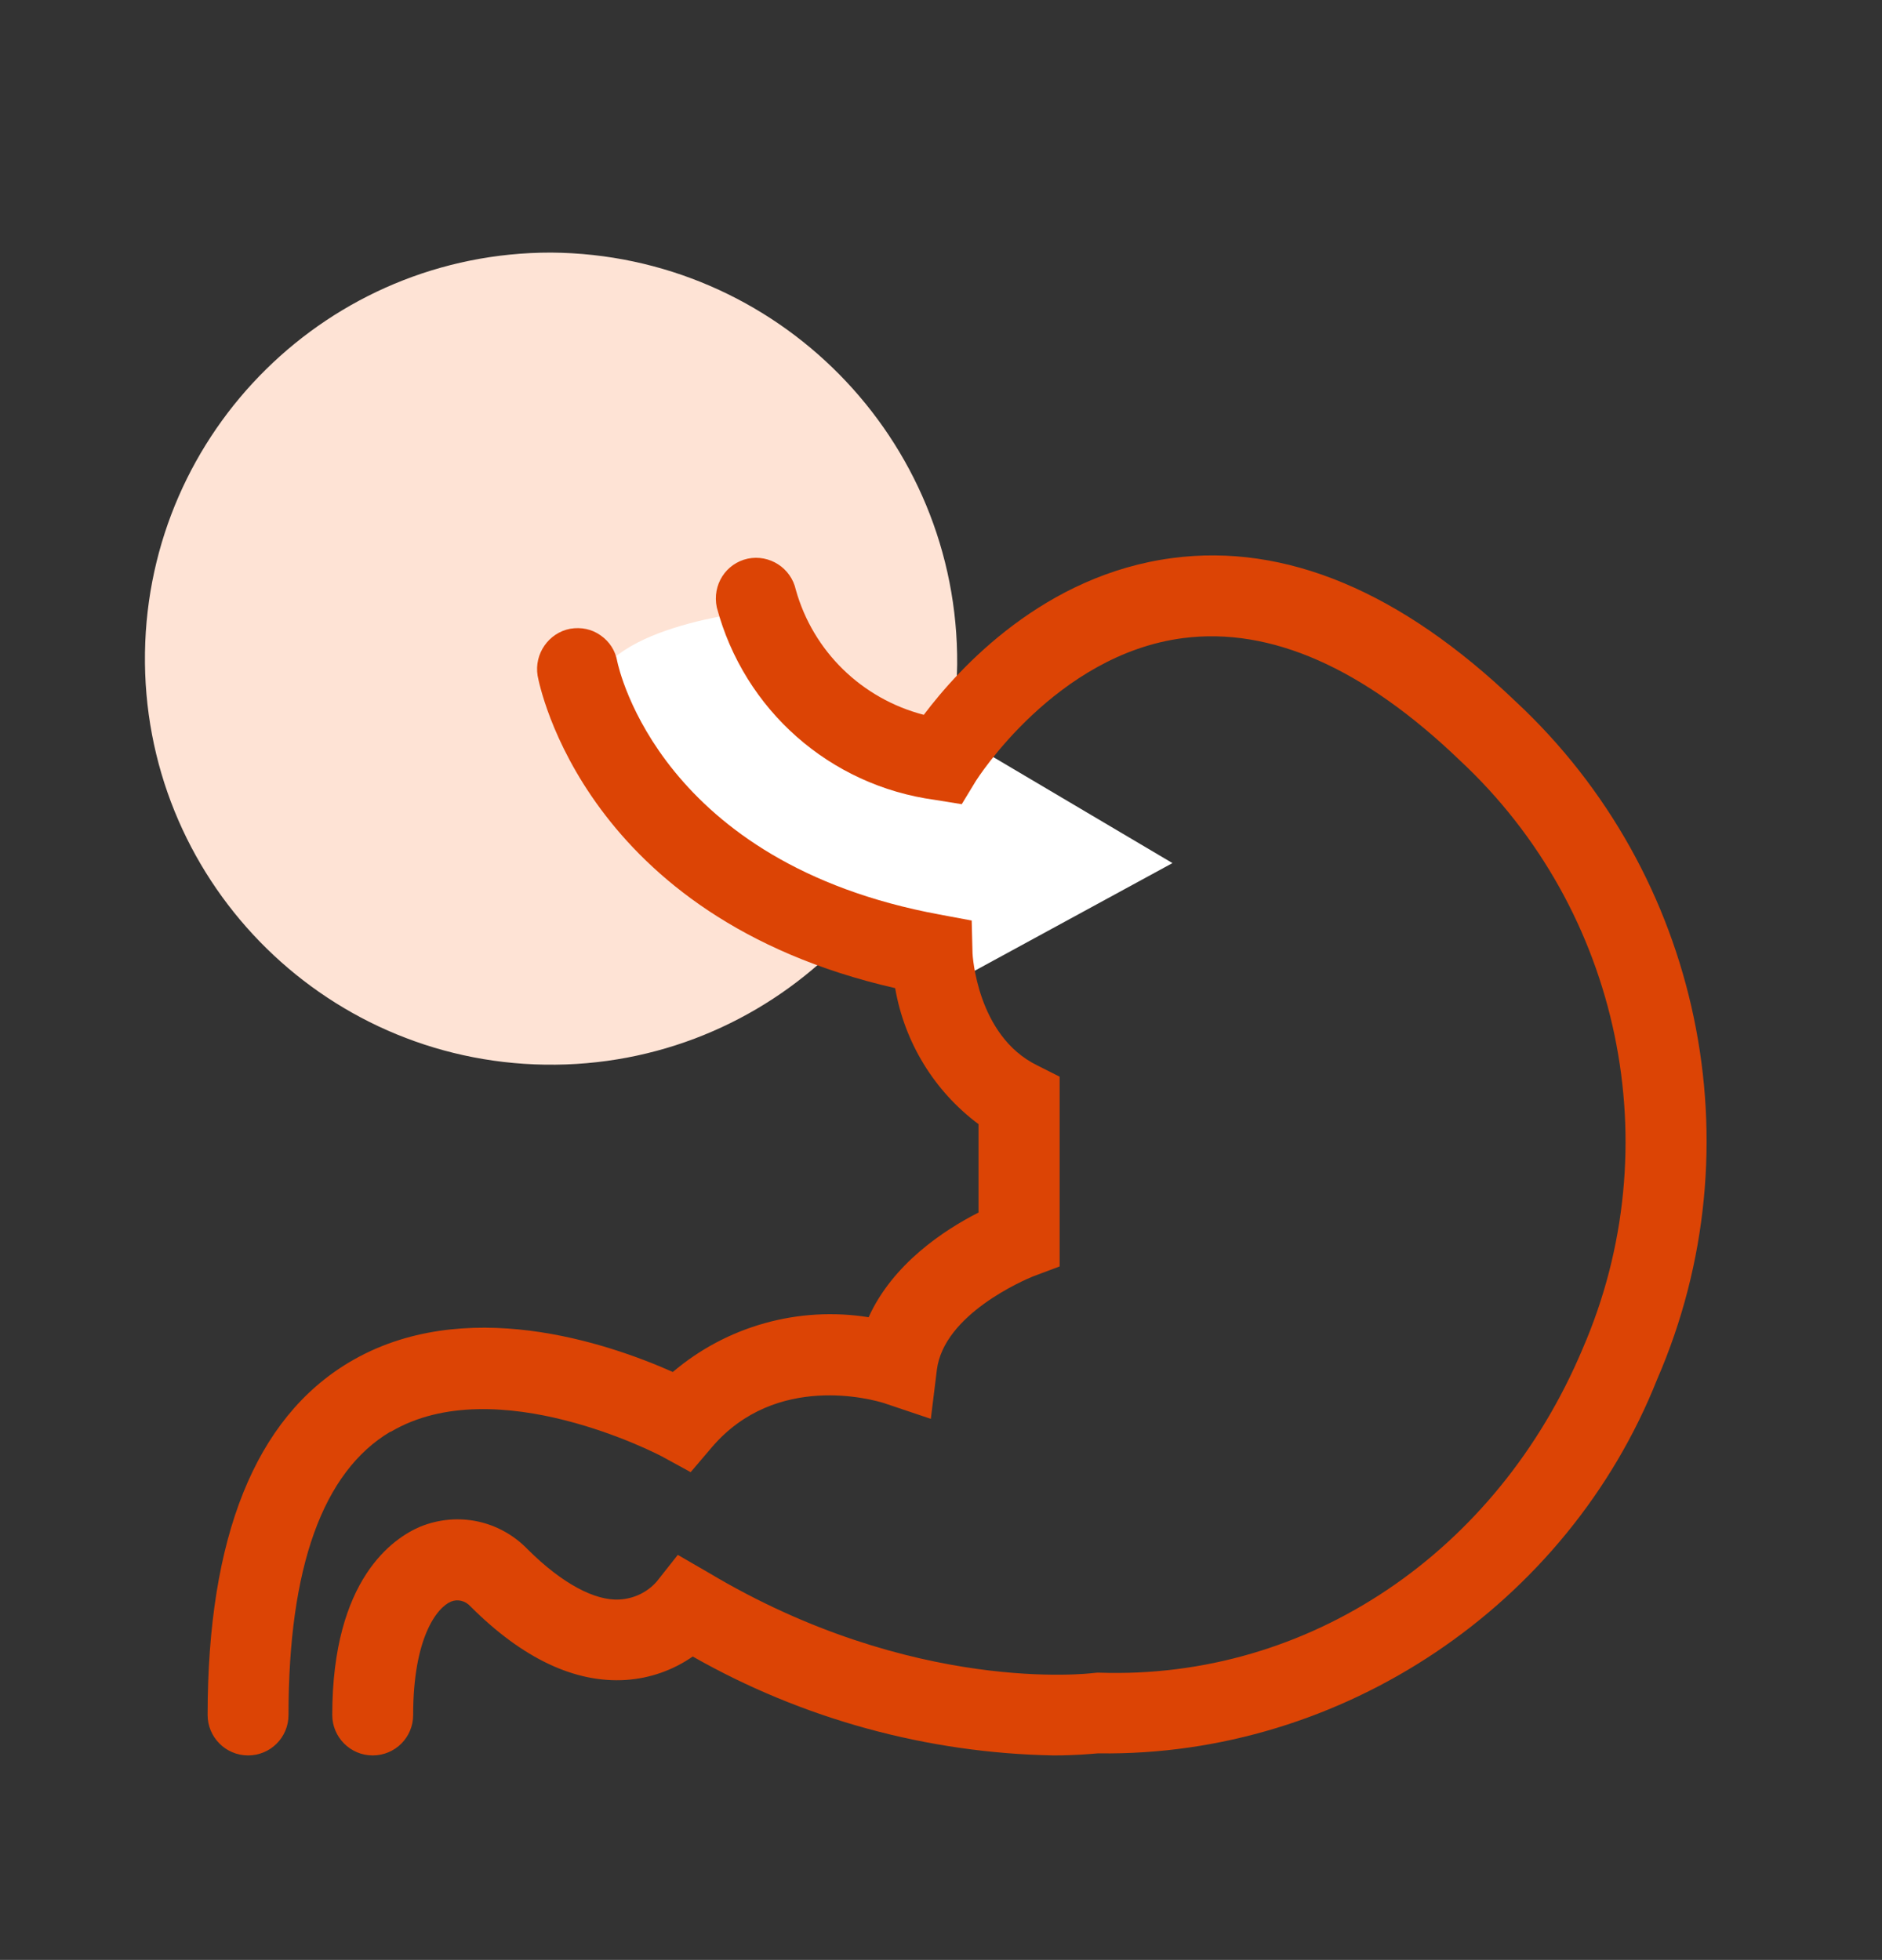
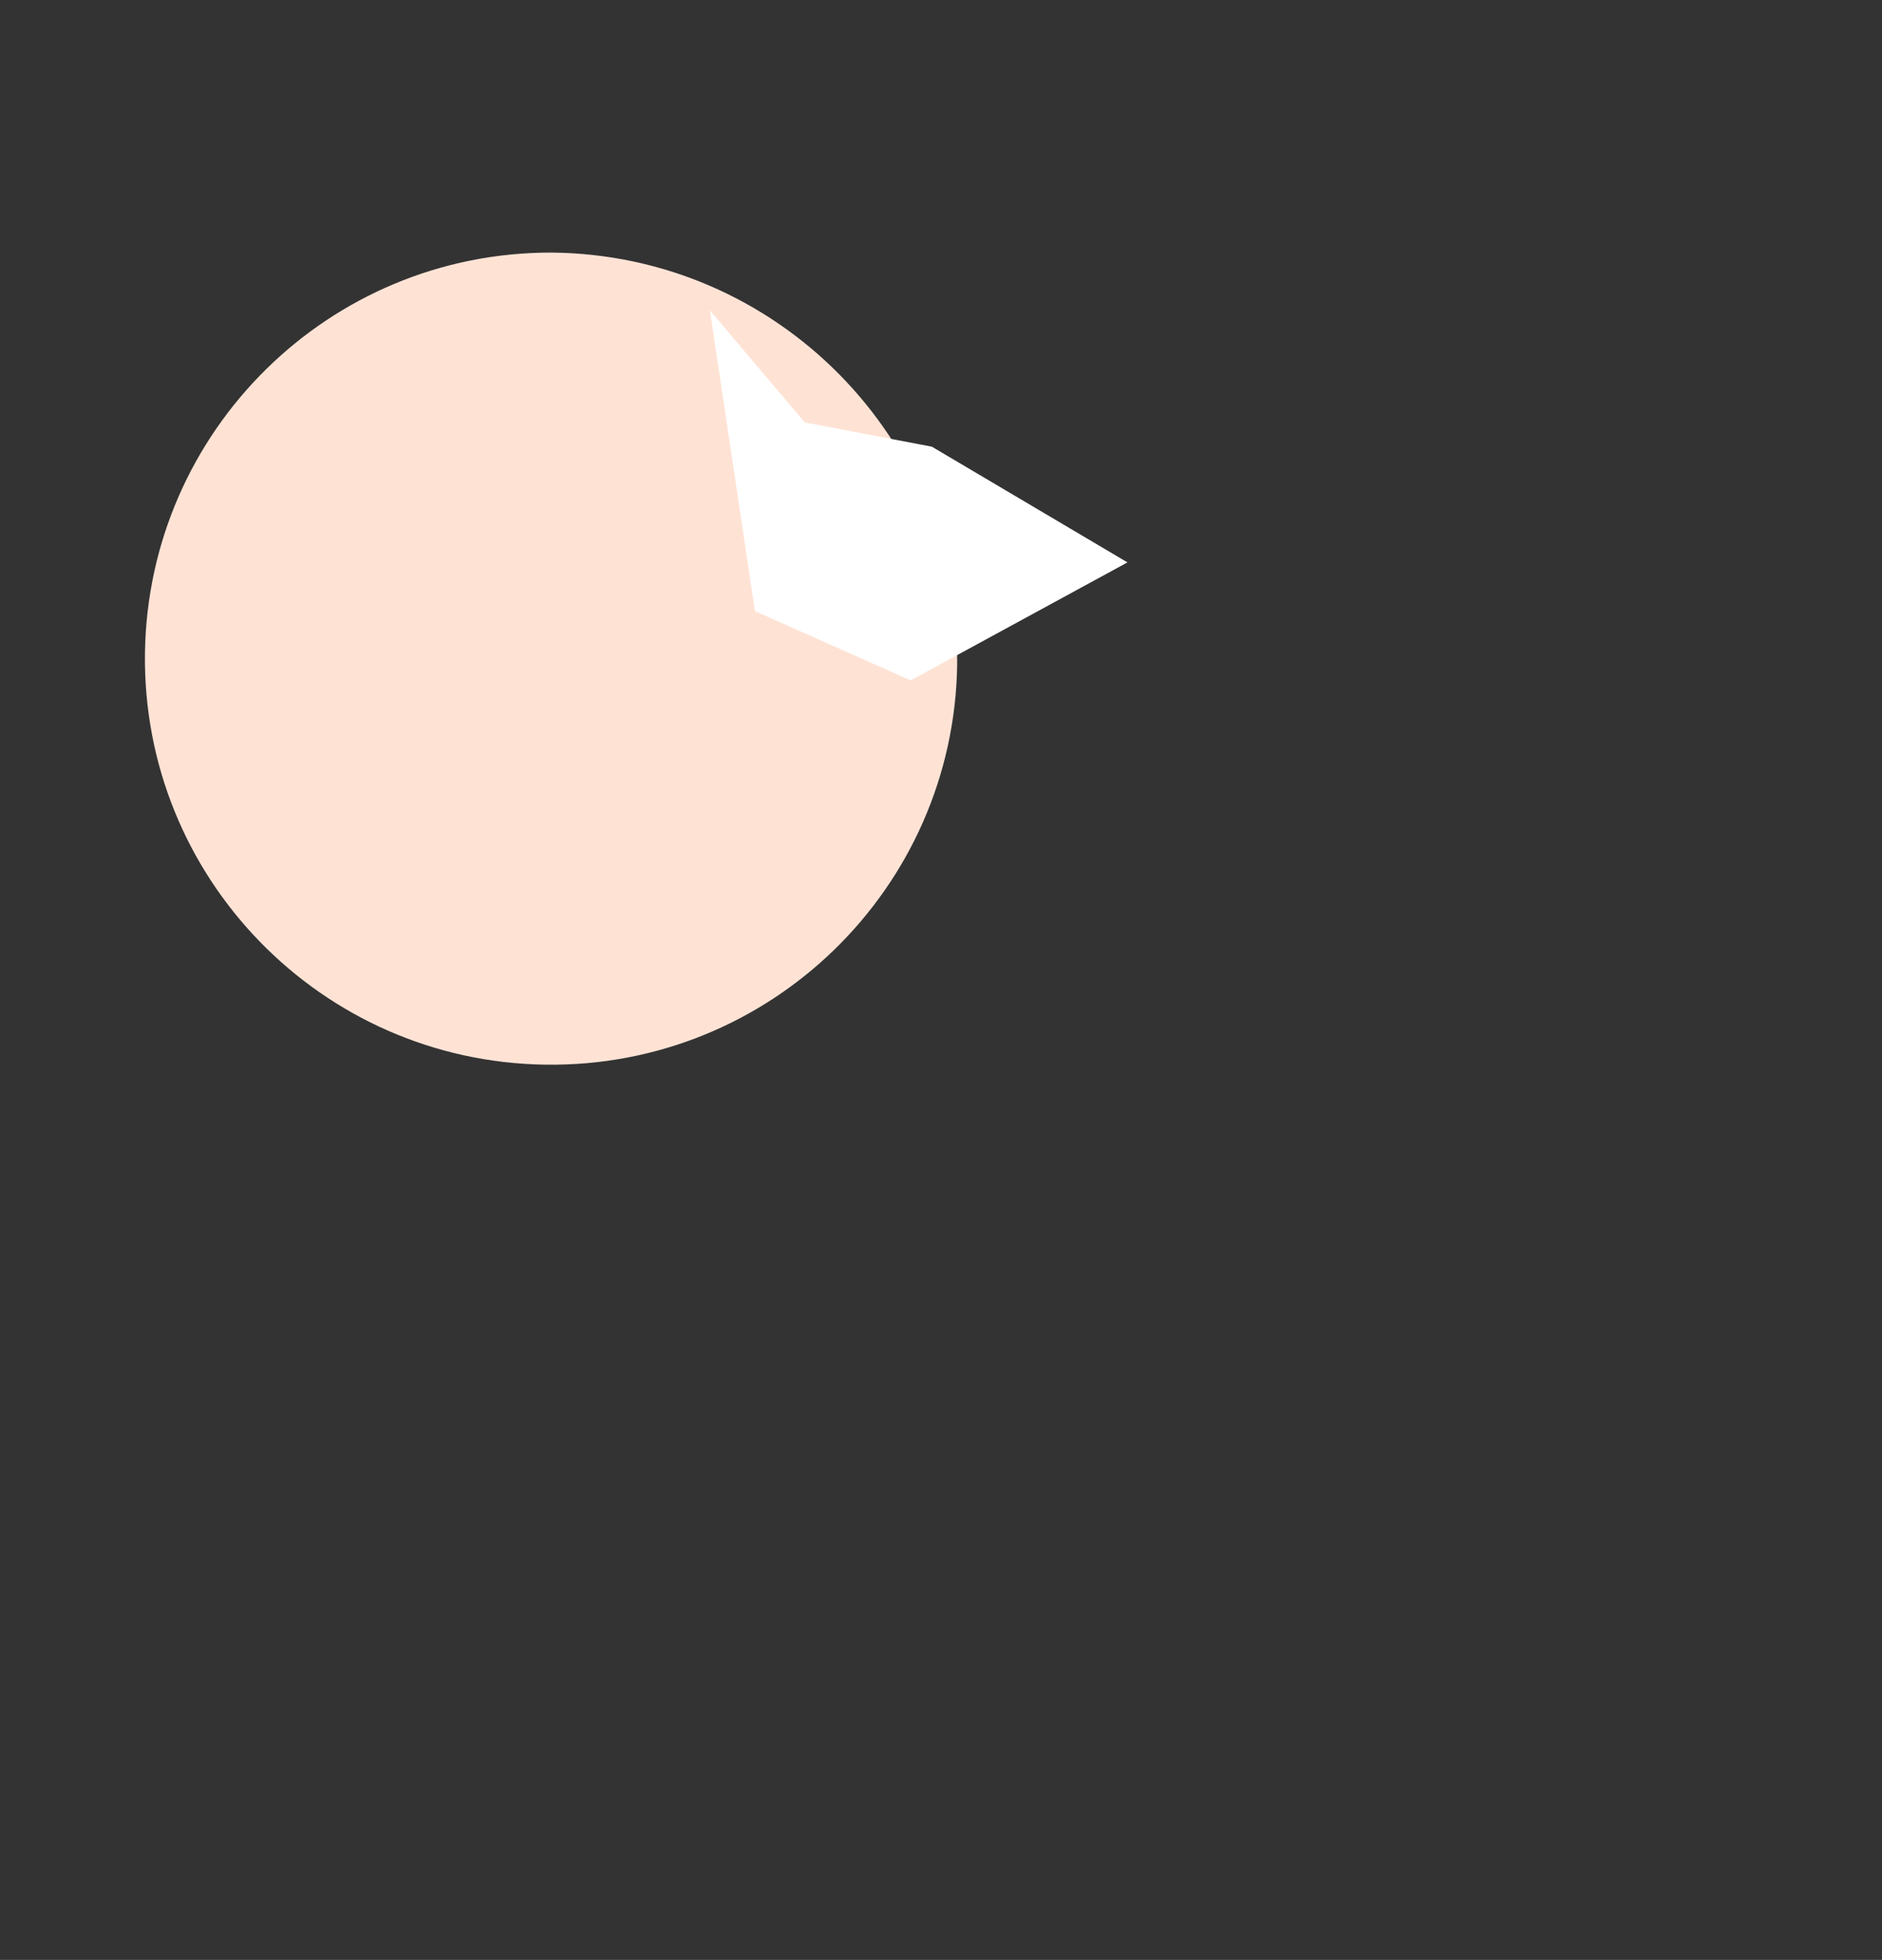
<svg xmlns="http://www.w3.org/2000/svg" id="Layer_1" data-name="Layer 1" viewBox="0 0 90.74 94.51">
  <rect x="0" y="0" width="90.74" height="94.51" fill="#333333" stroke="none" />
  <defs>
    <style>
      .cls-1 {
        fill: #fff;
      }

      .cls-2 {
        fill: #fee3d5;
      }

      .cls-3 {
        fill: #dc4405;
      }
    </style>
  </defs>
  <g id="Group_6139" data-name="Group 6139">
    <path id="Path_9713" data-name="Path 9713" class="cls-2" d="M46.15,32.05c-.16,10.81-9.05,19.45-19.87,19.29-10.81-.16-19.45-9.05-19.29-19.87,.16-10.7,8.88-19.3,19.58-19.29,10.89,.08,19.66,8.98,19.58,19.87" />
  </g>
-   <path id="Path_10528" data-name="Path 10528" class="cls-1" d="M36.4,29.47s-7.81,.76-7.81,4.2,9.98,10.3,9.98,10.3l7.51,3.34,10.45-5.69-9.43-5.58-6.13-1.17-4.57-5.4Z" />
+   <path id="Path_10528" data-name="Path 10528" class="cls-1" d="M36.4,29.47l7.51,3.34,10.45-5.69-9.43-5.58-6.13-1.17-4.57-5.4Z" />
  <g>
-     <path class="cls-3" d="M73.08,33.83c-5.54-5.31-11.11-7.64-16.55-6.92-6.18,.81-10.27,5.28-11.99,7.56-3-.78-5.34-3.07-6.17-6.03-.23-1.05-1.27-1.72-2.32-1.5-1.05,.23-1.72,1.26-1.49,2.35,1.32,4.95,5.45,8.59,10.51,9.28l1.3,.21,.68-1.12c.04-.06,3.85-6.1,10-6.89,4.21-.54,8.69,1.43,13.34,5.9,7.76,7.23,10.14,18.62,5.92,28.36-4.13,9.83-13.22,15.97-23.3,15.63h-.12s-.21,.02-.21,.02c-.09,.01-8.65,1.06-18.53-4.85l-1.47-.85-1.02,1.29c-.45,.51-1.09,.82-1.78,.86-1.19,.08-2.79-.78-4.42-2.4-1.35-1.41-3.38-1.85-5.2-1.11-1.27,.54-4.24,2.49-4.24,9.08,0,1.07,.87,1.95,1.95,1.95s1.95-.87,1.95-1.95c0-3.73,1.15-5.19,1.83-5.47,.32-.13,.69-.04,.94,.24,2.51,2.51,5.04,3.7,7.49,3.54,1.17-.08,2.27-.47,3.22-1.13,5.29,3.01,11.3,4.66,17.4,4.77,1.03,0,1.78-.07,2.13-.1h.06c11.71,.16,22.58-7.13,26.91-18.04,4.87-11.22,2.12-24.36-6.83-32.69Z" />
-     <path class="cls-3" d="M18.83,69.05c5.08-3.02,12.99,1.13,13.08,1.18l1.39,.76,1.03-1.21c3.1-3.62,7.78-2.28,8.29-2.12l2.26,.76,.29-2.36c.33-2.68,4.2-4.33,4.64-4.51l1.28-.48v-9.15l-1.09-.55c-2.91-1.43-3.11-5.37-3.11-5.4l-.04-1.58-1.55-.29c-13.43-2.48-15.46-11.83-15.54-12.21-.09-.51-.37-.95-.8-1.25-.42-.3-.93-.41-1.47-.32-1.04,.2-1.74,1.21-1.57,2.26,.09,.48,2.27,11.65,17.24,15.07,.45,2.62,1.89,4.97,4.02,6.56v4.26c-1.67,.85-4.14,2.48-5.3,5.05-3.37-.54-6.83,.42-9.44,2.64-3.15-1.4-10.07-3.76-15.6-.47-4.53,2.7-6.83,8.42-6.83,17.01,0,1.07,.87,1.95,1.95,1.95s1.95-.87,1.95-1.95c0-7.12,1.65-11.72,4.91-13.66Z" />
-   </g>
+     </g>
</svg>